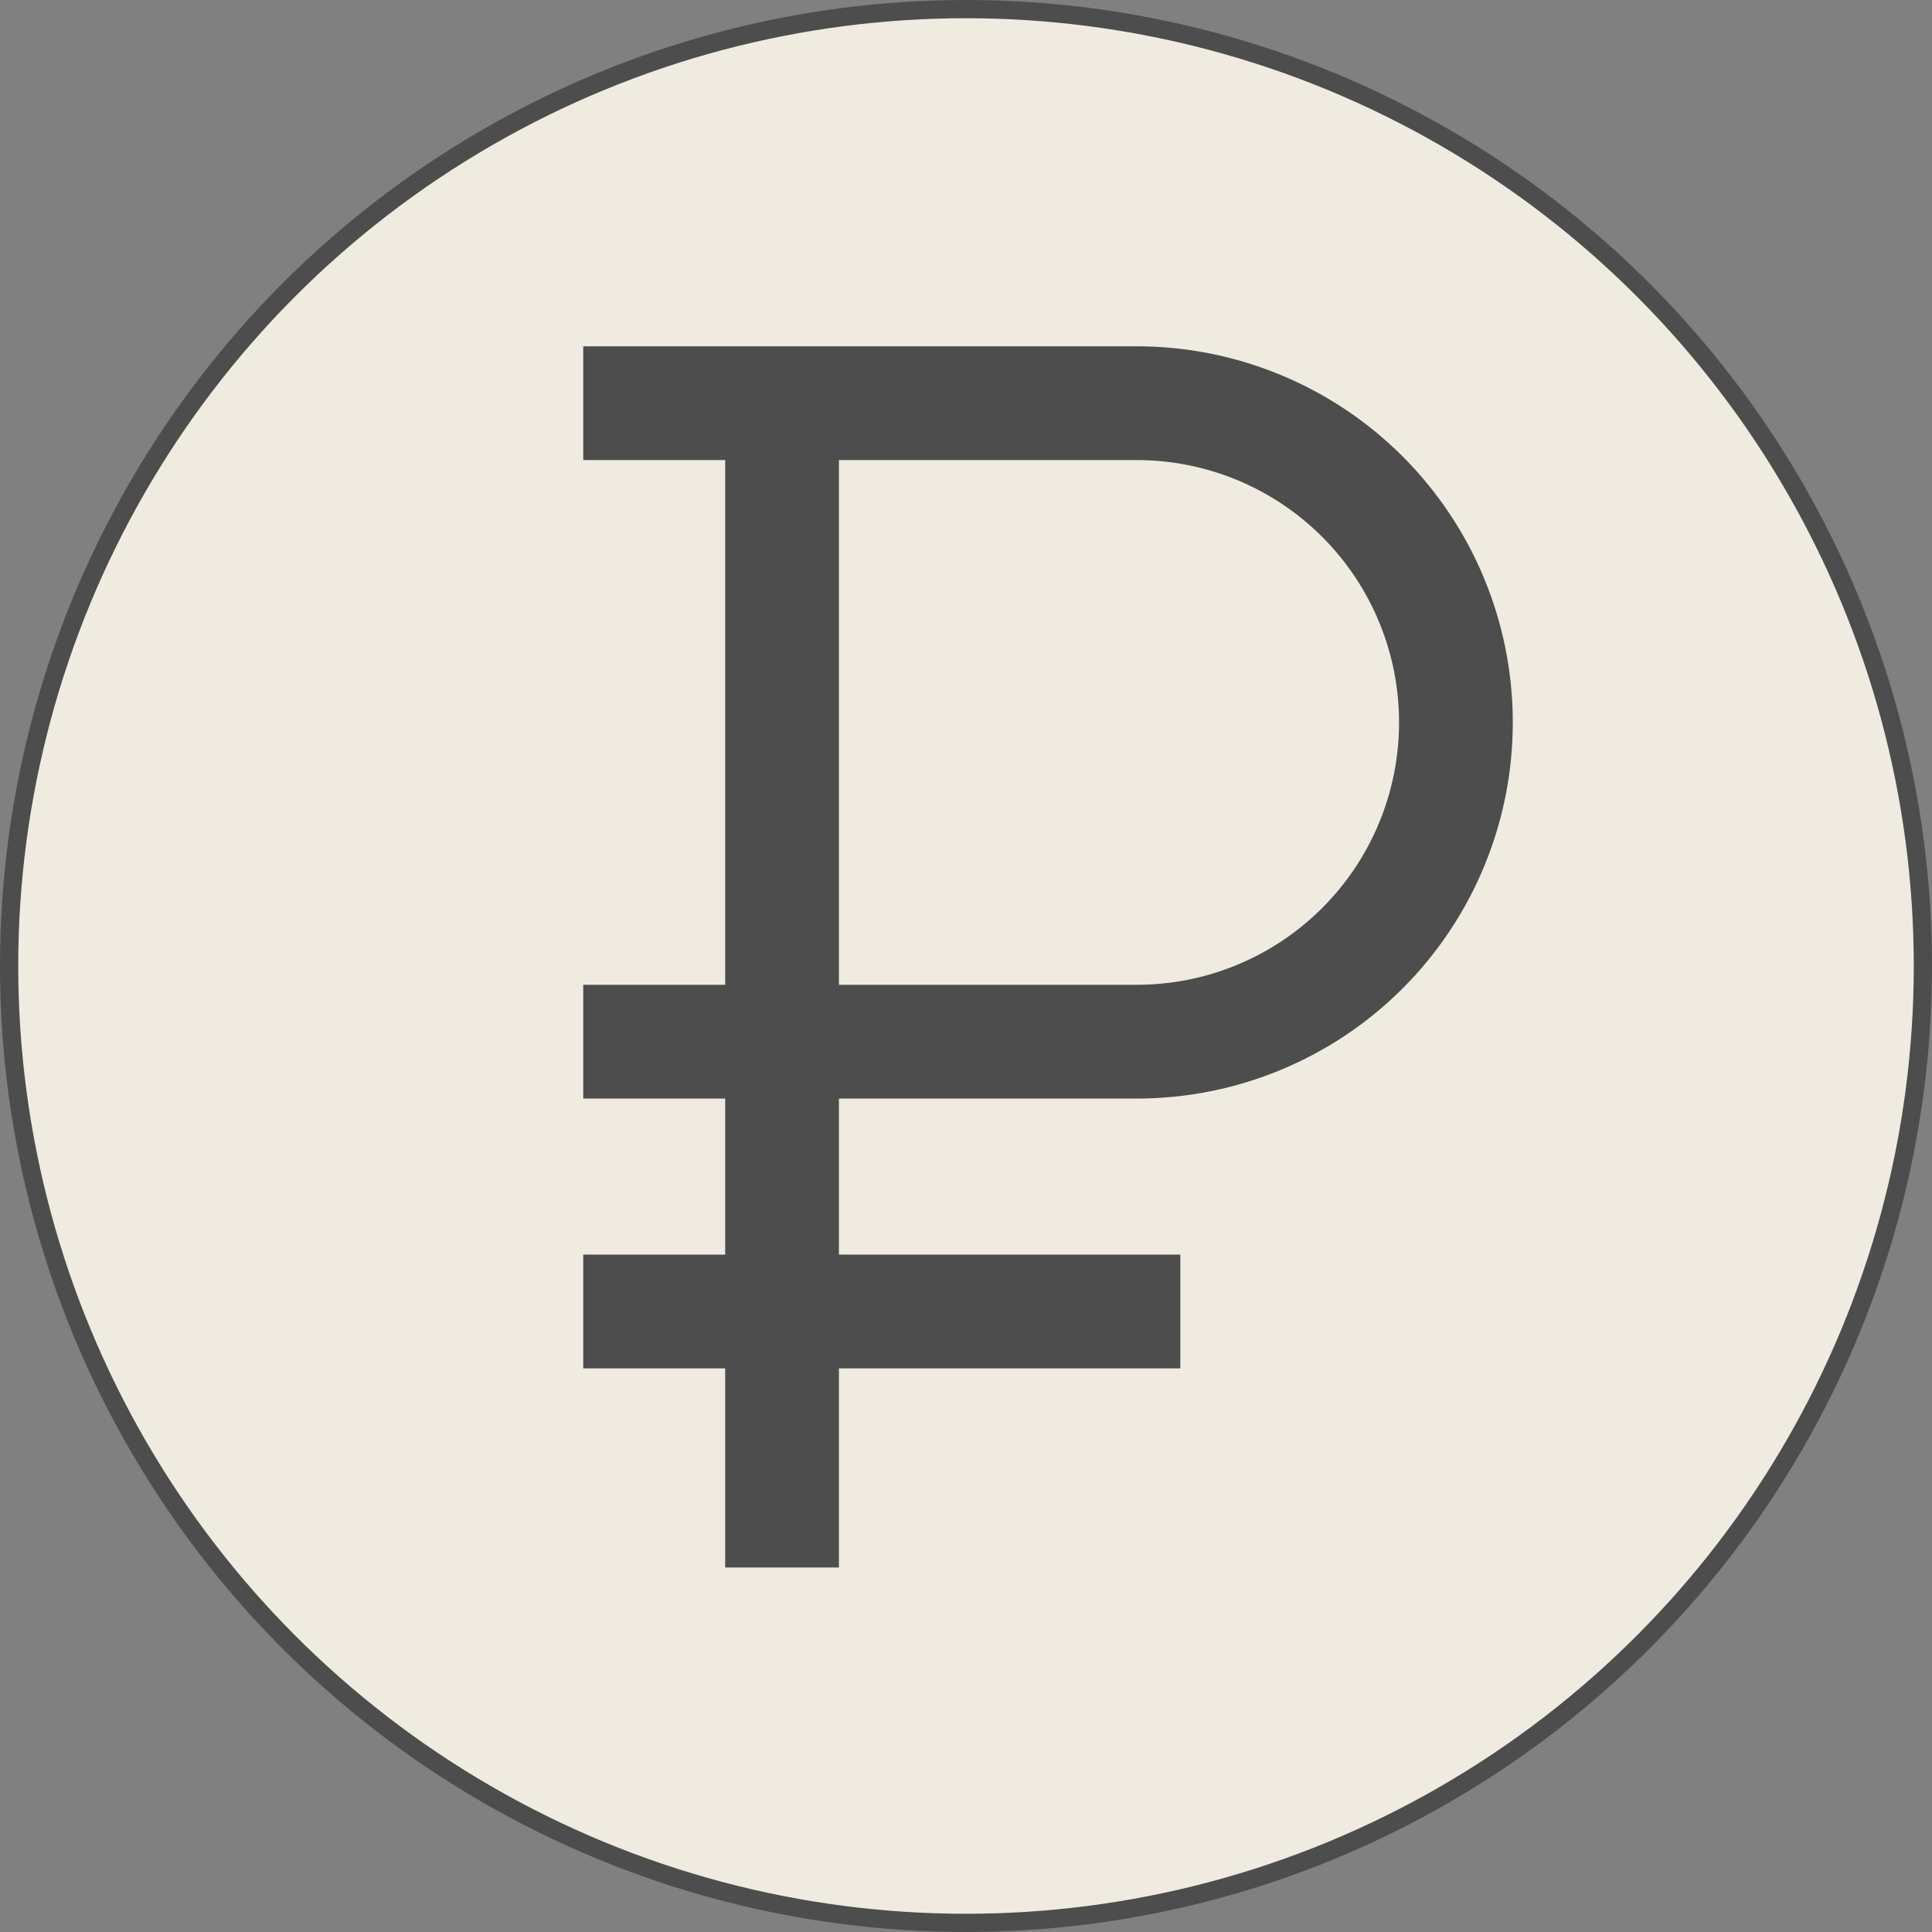
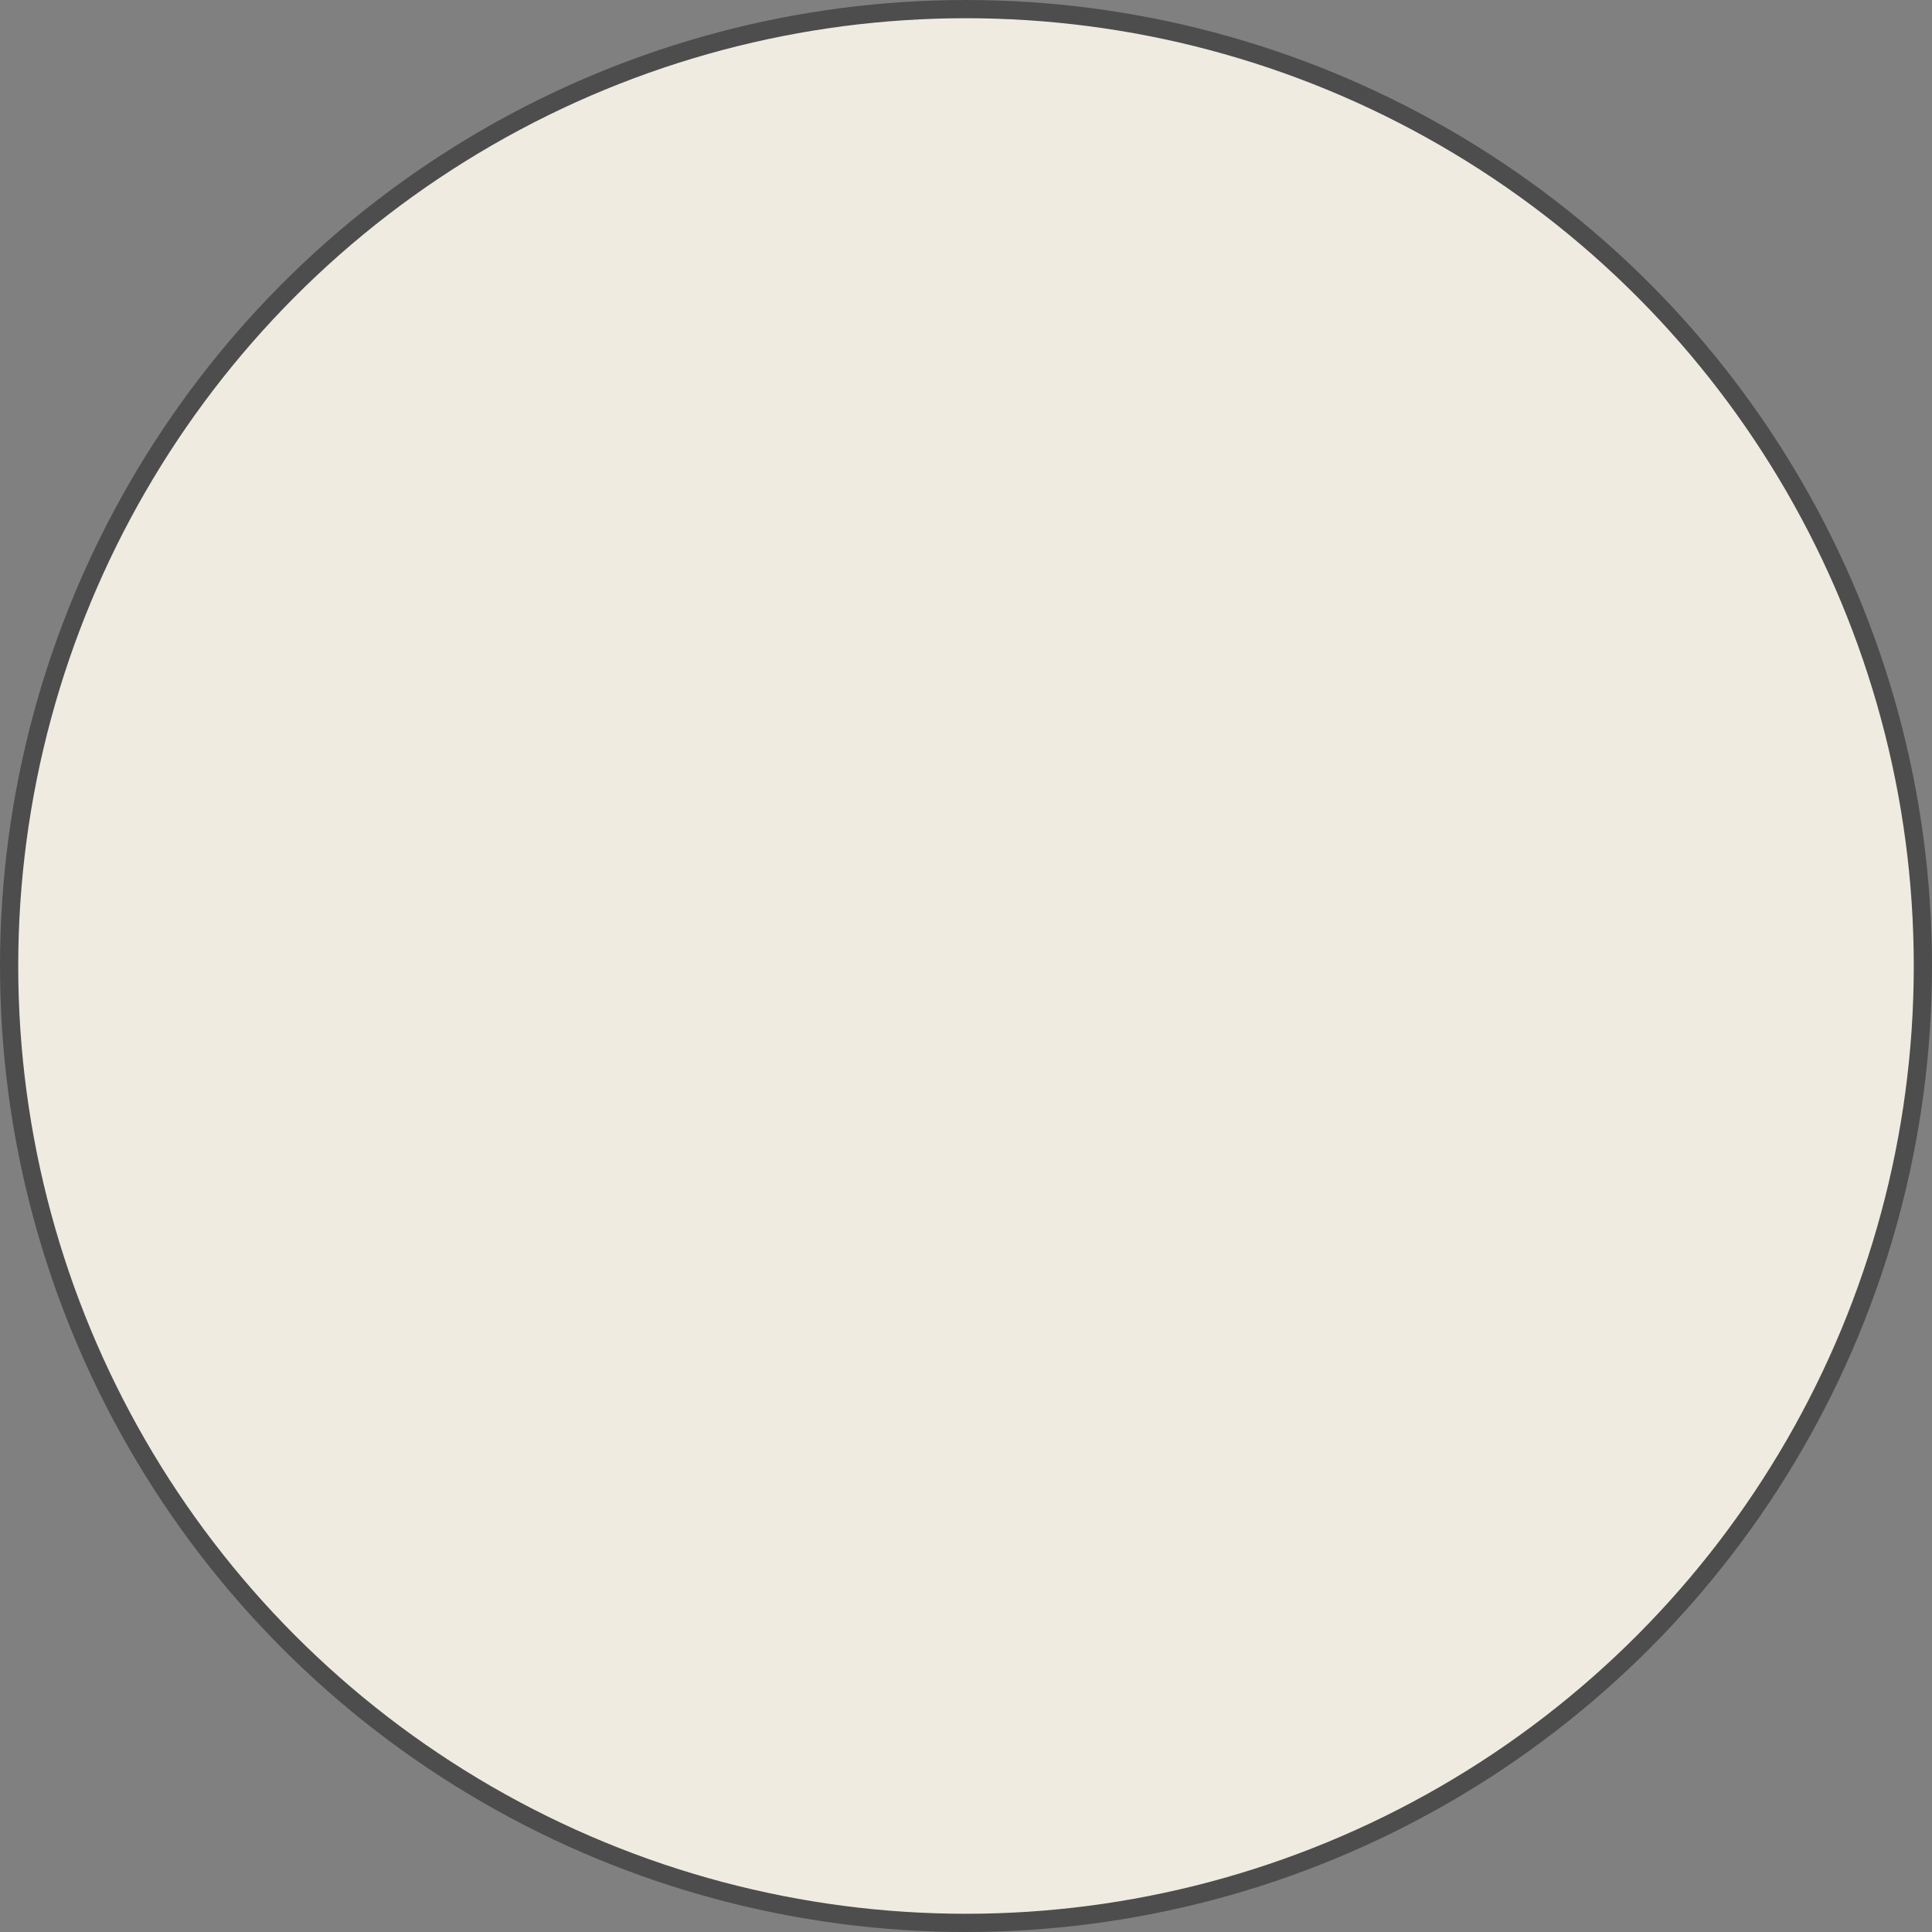
<svg xmlns="http://www.w3.org/2000/svg" width="106" height="106" viewBox="0 0 106 106" fill="none">
  <rect x="0" y="0" width="106" height="106" fill="#808080" stroke="none" />
  <circle cx="53" cy="53" r="52.5" fill="#EFEBE0" stroke="#4D4D4D" />
-   <path d="M62.37 60.273C67.841 60.273 73.089 58.099 76.958 54.228C80.826 50.358 83 45.109 83 39.636C83 34.163 80.826 28.914 76.958 25.044C73.089 21.174 67.841 19 62.37 19H32V25.242H39.788V54.031H32V60.273H39.788V68.835H32V75.077H39.788V86H46.028V75.077H64.759V68.835H46.028V60.273H62.37ZM46.028 25.242H62.37C64.26 25.242 66.131 25.614 67.877 26.337C69.623 27.061 71.209 28.121 72.545 29.458C73.882 30.794 74.942 32.381 75.665 34.128C76.388 35.874 76.76 37.746 76.76 39.636C76.76 41.527 76.388 43.399 75.665 45.145C74.942 46.892 73.882 48.478 72.545 49.815C71.209 51.152 69.623 52.212 67.877 52.935C66.131 53.659 64.26 54.031 62.37 54.031H46.028V25.242Z" fill="#4D4D4D" />
</svg>